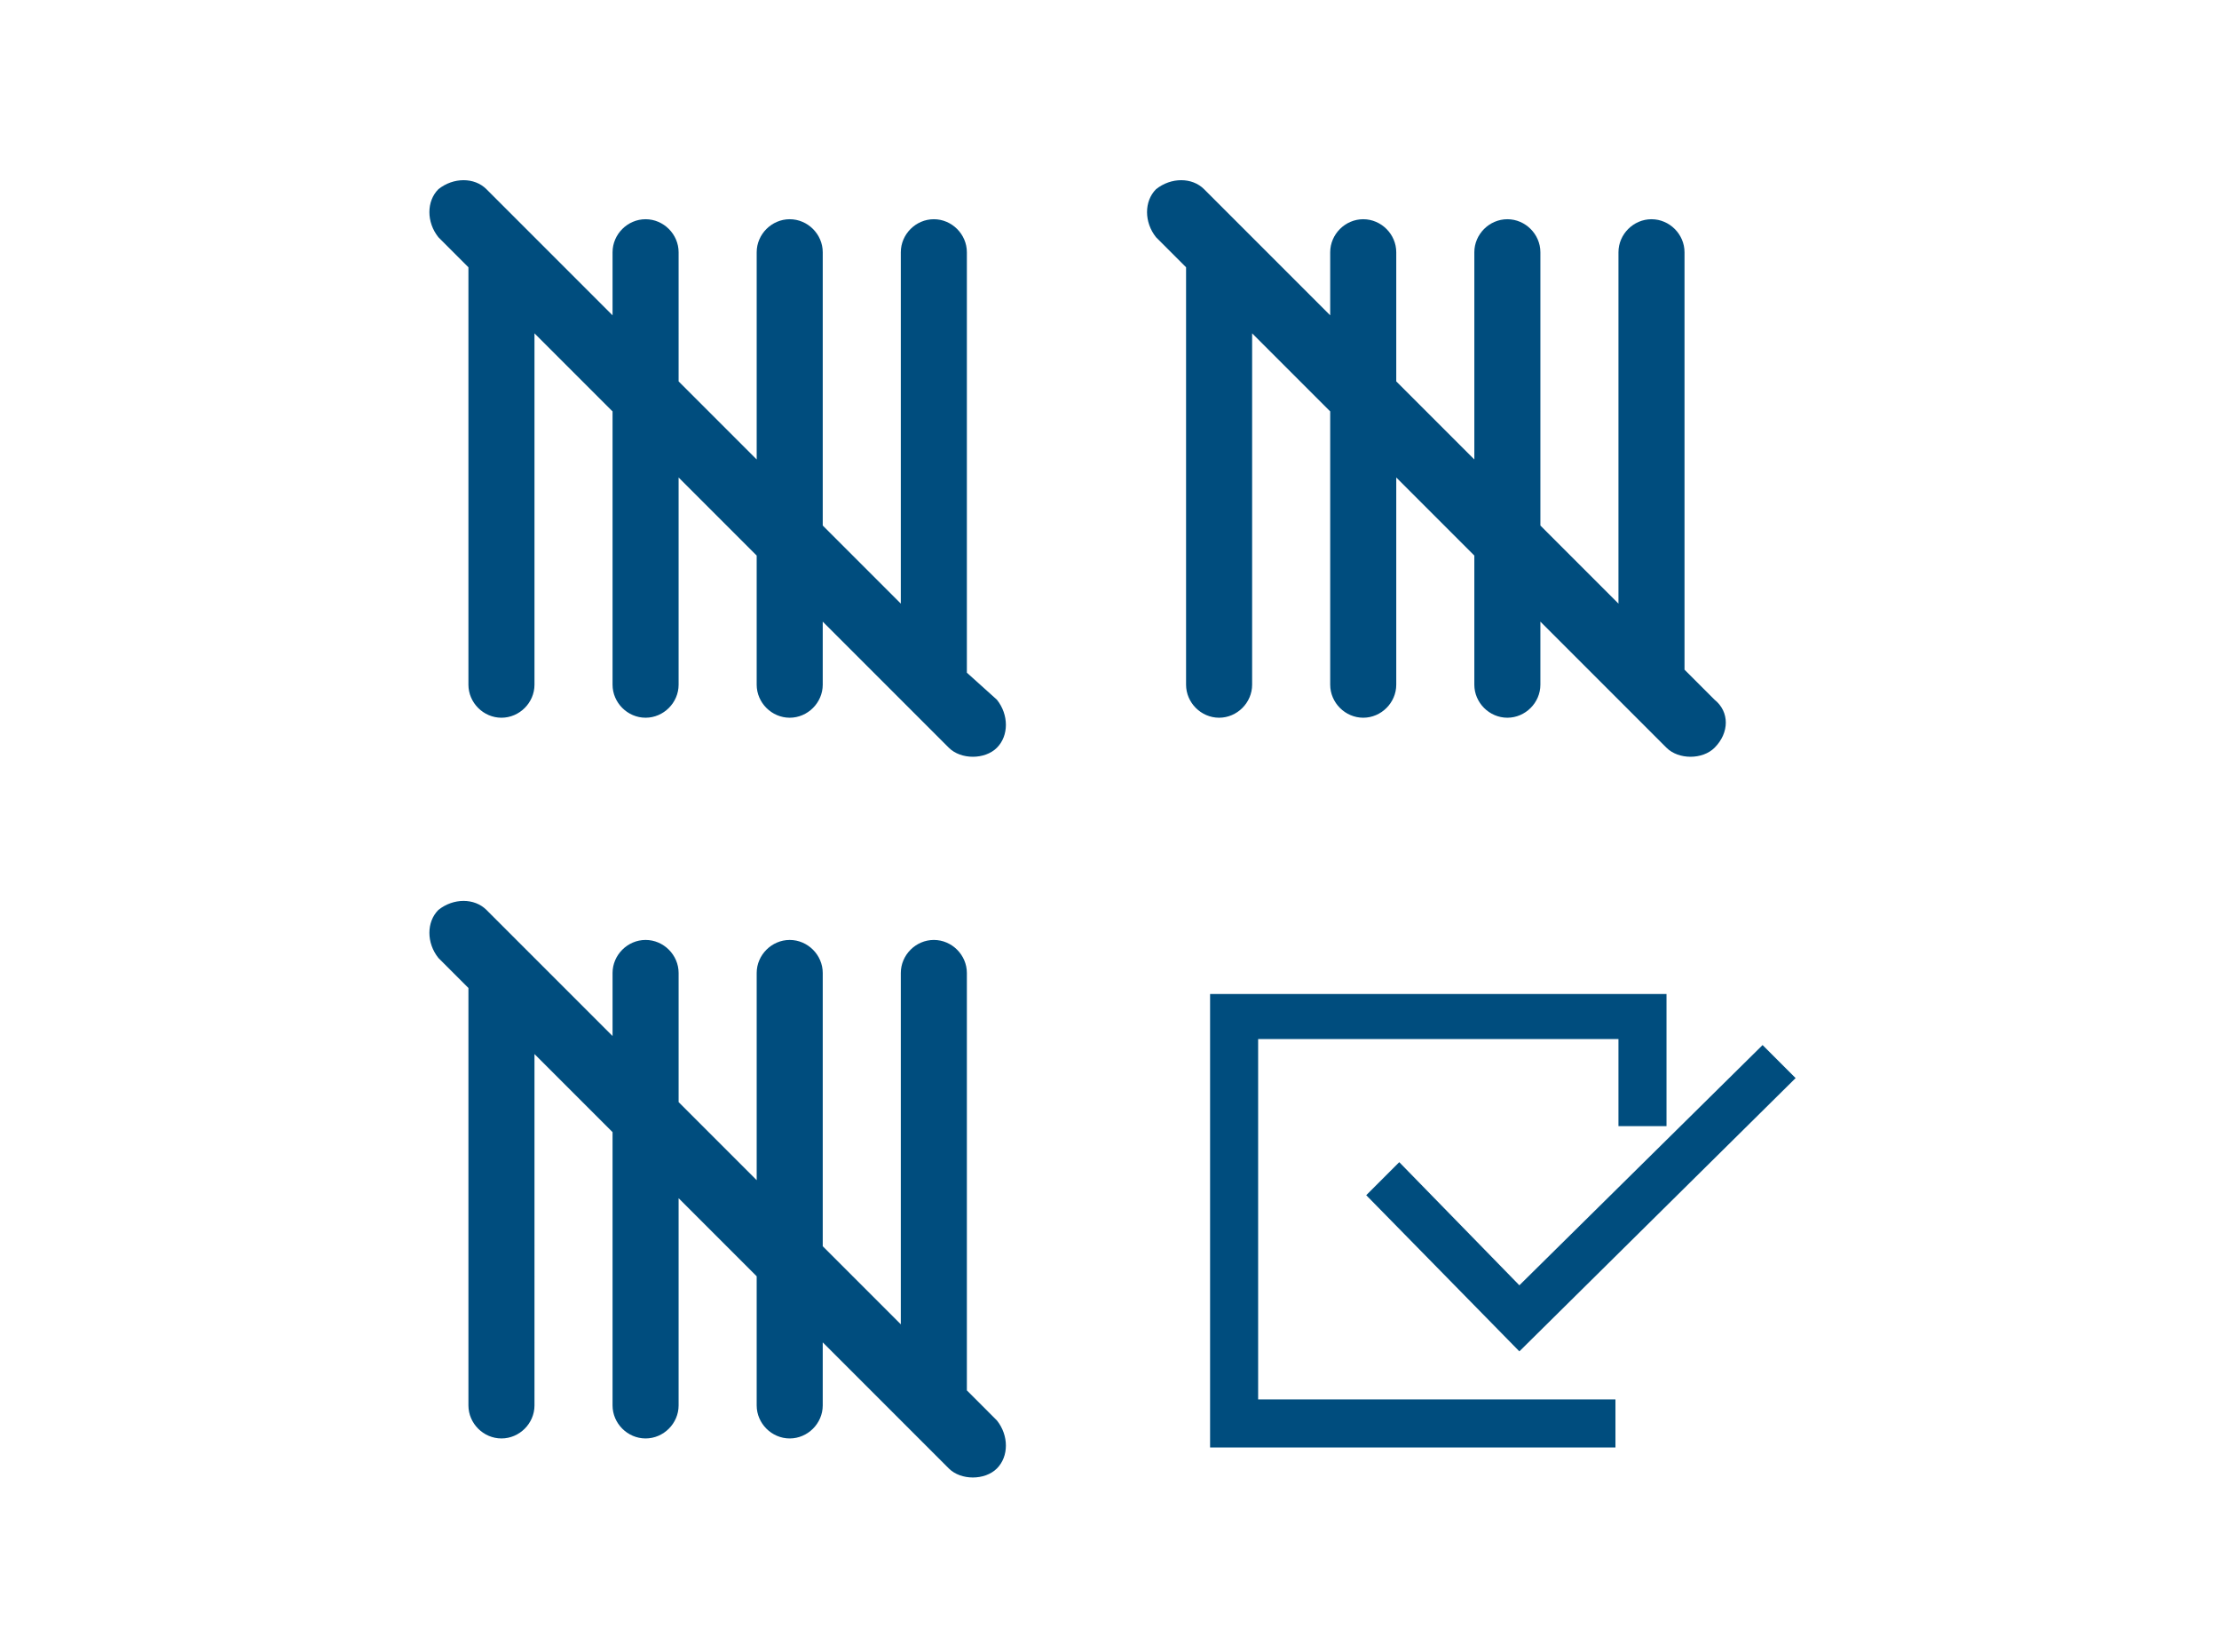
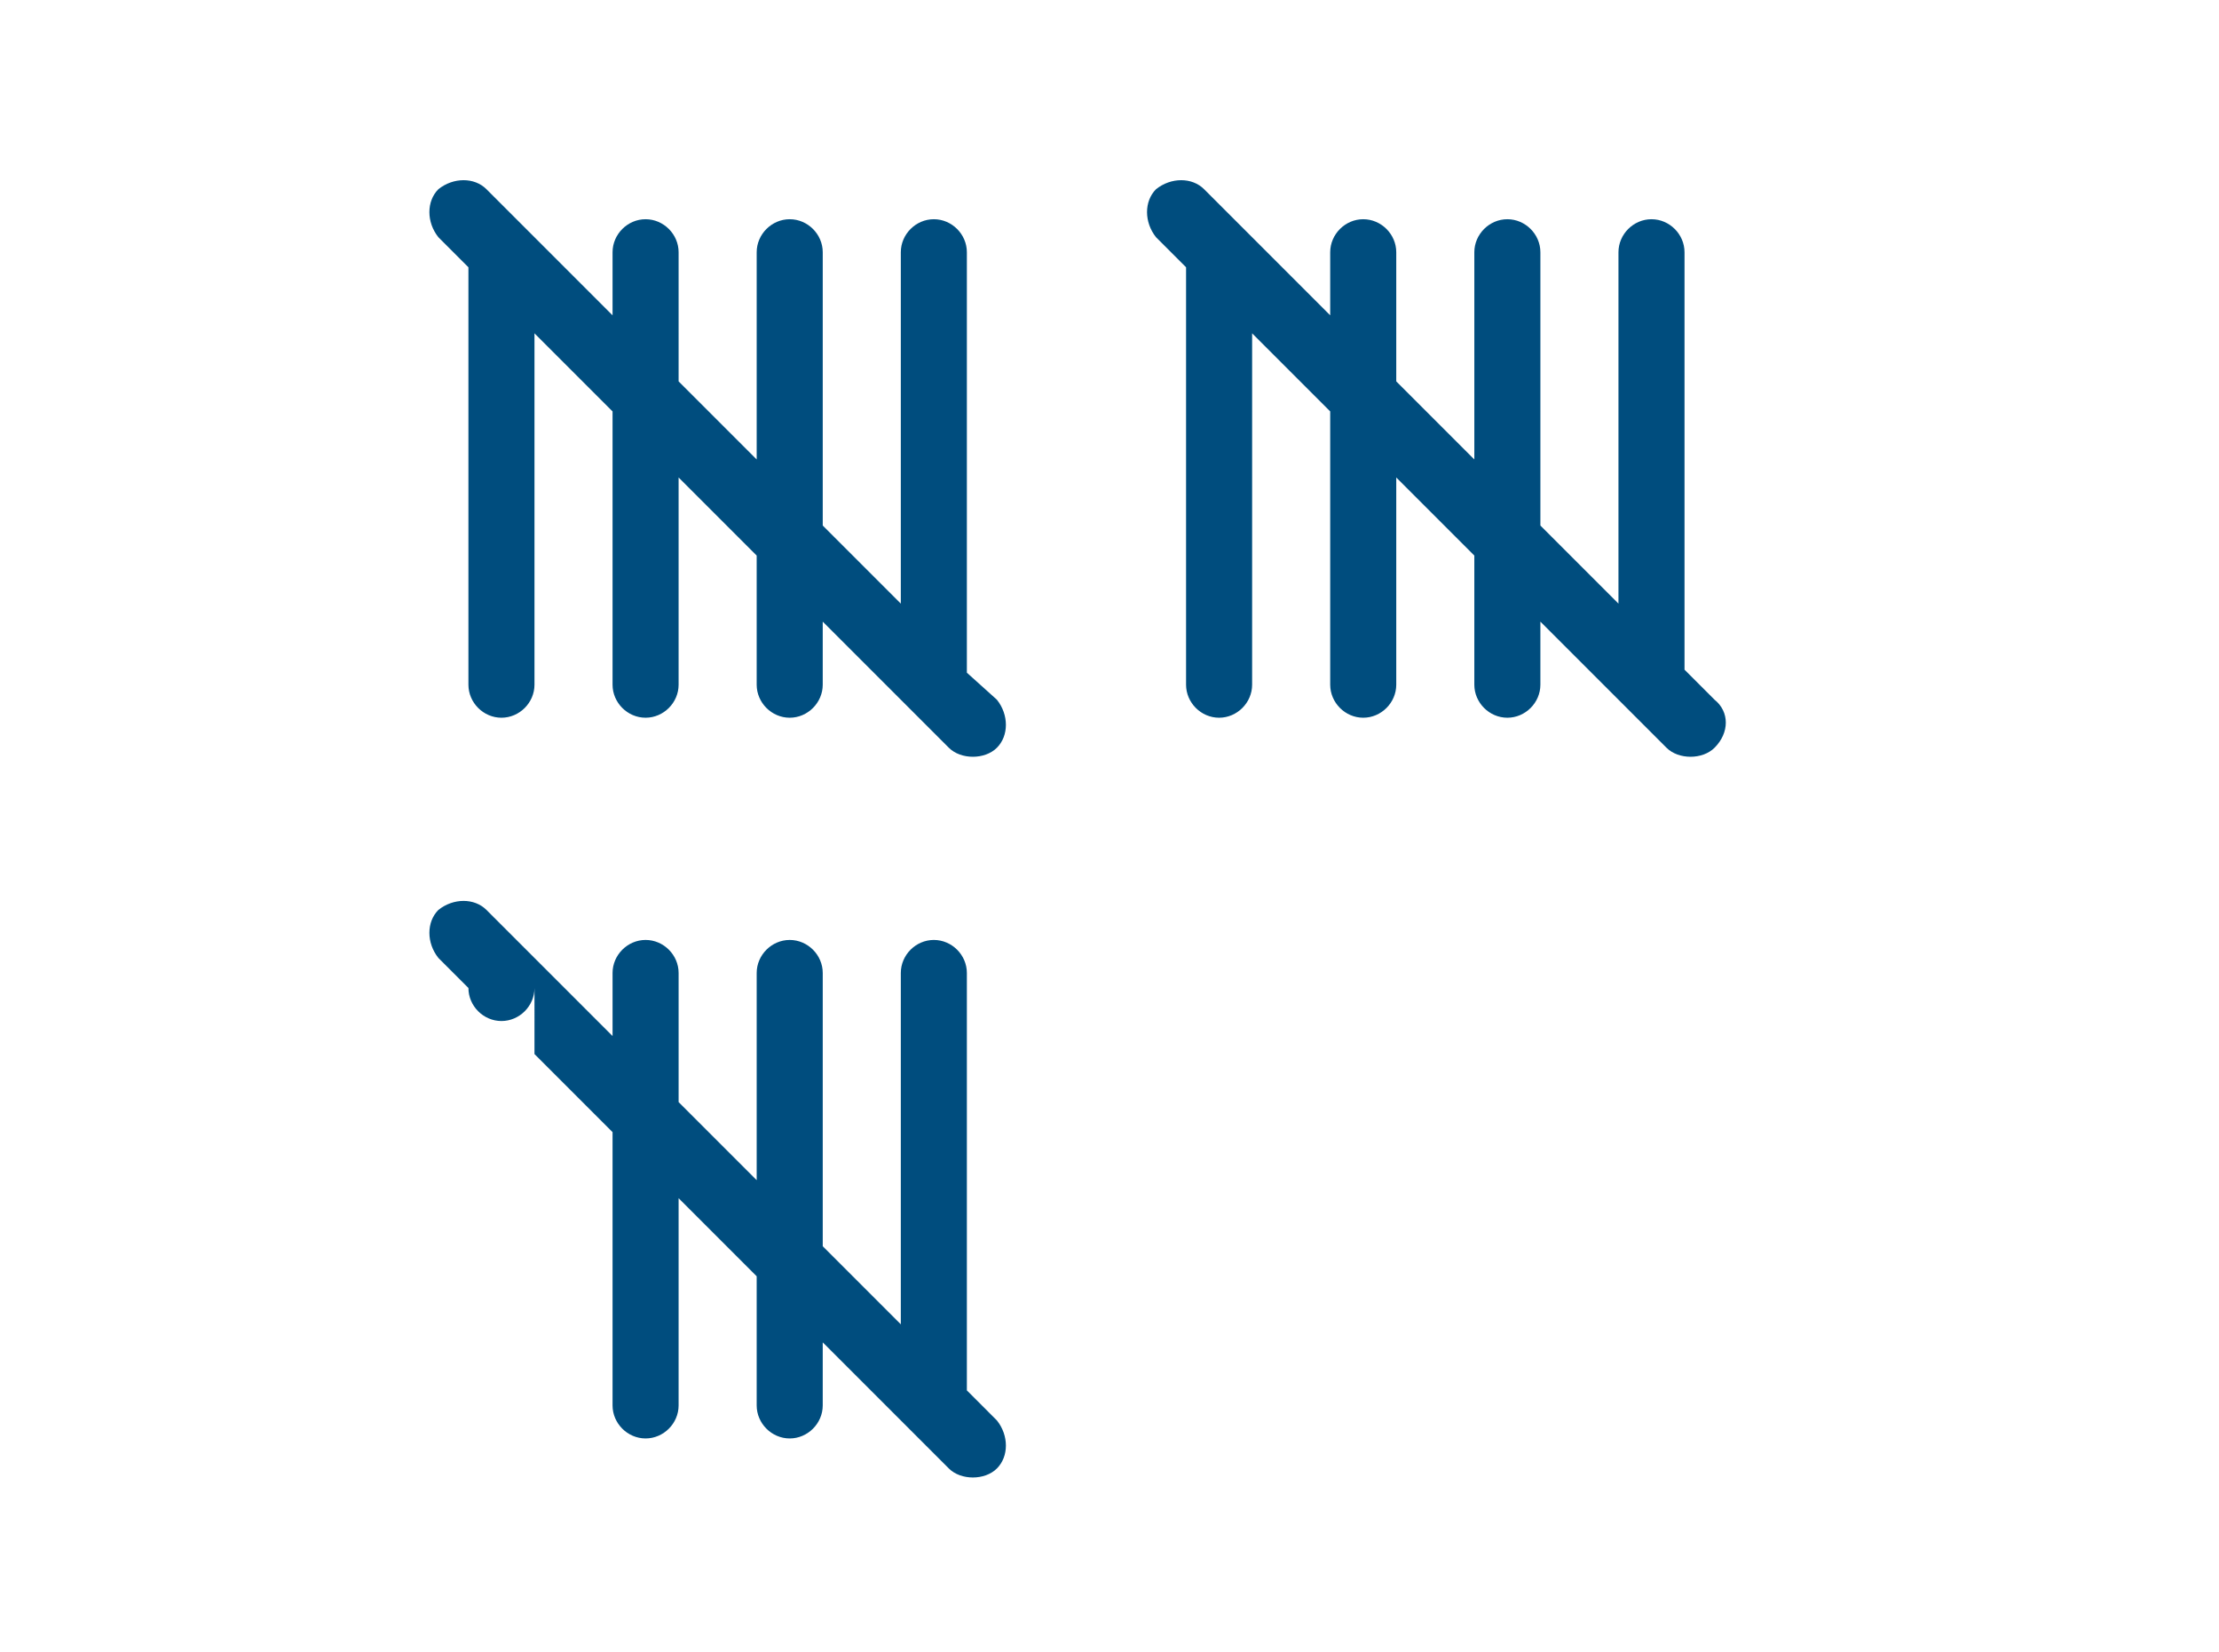
<svg xmlns="http://www.w3.org/2000/svg" id="Layer_2_00000089541901621107304920000013810672708185150386_" x="0px" y="0px" viewBox="0 0 73.9 55" style="enable-background:new 0 0 73.9 55;" xml:space="preserve">
  <style type="text/css">	.st0{fill:#004D7E;}</style>
-   <polygon class="st0" points="53.8,48.2 40.3,48.2 40.3,33.1 55.5,33.1 55.5,37.5 53.9,37.5 53.9,34.6 41.9,34.6 41.9,46.6  53.8,46.6 " />
-   <path class="st0" d="M32.2,22.4v-14c0-0.6-0.5-1.1-1.1-1.1S30,7.8,30,8.4v11.7l-2.6-2.6V8.4c0-0.6-0.5-1.1-1.1-1.1s-1.1,0.5-1.1,1.1 v6.9l-2.6-2.6V8.4c0-0.6-0.5-1.1-1.1-1.1s-1.1,0.5-1.1,1.1v2.1l-2.9-2.9l-1.3-1.3c-0.4-0.4-1.1-0.4-1.6,0c-0.4,0.4-0.4,1.1,0,1.6 l1,1v13.9c0,0.6,0.5,1.1,1.1,1.1s1.1-0.5,1.1-1.1V11.1l2.6,2.6v9.1c0,0.6,0.5,1.1,1.1,1.1s1.1-0.5,1.1-1.1v-6.9l2.6,2.6v4.3 c0,0.6,0.5,1.1,1.1,1.1s1.1-0.5,1.1-1.1v-2.1l2.9,2.9l1.3,1.3c0.2,0.2,0.5,0.3,0.8,0.3c0.3,0,0.6-0.1,0.8-0.3c0.4-0.4,0.4-1.1,0-1.6 L32.2,22.4z M57.1,23.3l-1-1V8.4c0-0.6-0.5-1.1-1.1-1.1s-1.1,0.5-1.1,1.1v11.7l-2.6-2.6V8.4c0-0.6-0.5-1.1-1.1-1.1s-1.1,0.5-1.1,1.1 v6.9l-2.6-2.6V8.4c0-0.6-0.5-1.1-1.1-1.1s-1.1,0.5-1.1,1.1v2.1l-2.9-2.9l0,0l-1.3-1.3c-0.4-0.4-1.1-0.4-1.6,0 c-0.4,0.4-0.4,1.1,0,1.6l1,1v13.9c0,0.6,0.5,1.1,1.1,1.1s1.1-0.5,1.1-1.1V11.1l2.6,2.6v9.1c0,0.6,0.5,1.1,1.1,1.1s1.1-0.5,1.1-1.1 v-6.9l2.6,2.6v4.3c0,0.6,0.5,1.1,1.1,1.1s1.1-0.5,1.1-1.1v-2.1l2.9,2.9l0,0l1.3,1.3c0.2,0.2,0.5,0.3,0.8,0.3s0.6-0.1,0.8-0.3 C57.6,24.4,57.6,23.7,57.1,23.3 M32.2,46.3V32.4c0-0.6-0.5-1.1-1.1-1.1S30,31.8,30,32.4v11.7l-2.6-2.6v-9.1c0-0.6-0.5-1.1-1.1-1.1 s-1.1,0.5-1.1,1.1v6.9l-2.6-2.6v-4.3c0-0.6-0.5-1.1-1.1-1.1s-1.1,0.5-1.1,1.1v2.1l-2.9-2.9l0,0l-1.3-1.3c-0.4-0.4-1.1-0.4-1.6,0 c-0.4,0.4-0.4,1.1,0,1.6l1,1v13.9c0,0.6,0.5,1.1,1.1,1.1s1.1-0.5,1.1-1.1V35.1l2.6,2.6v9.1c0,0.6,0.5,1.1,1.1,1.1s1.1-0.5,1.1-1.1 v-6.9l2.6,2.6v4.3c0,0.6,0.5,1.1,1.1,1.1s1.1-0.5,1.1-1.1v-2.1l2.9,2.9l1.3,1.3c0.2,0.2,0.5,0.3,0.8,0.3c0.3,0,0.6-0.1,0.8-0.3 c0.4-0.4,0.4-1.1,0-1.6L32.2,46.3z" />
-   <polygon class="st0" points="50.6,45 45.5,39.8 46.6,38.7 50.6,42.8 58.7,34.8 59.8,35.9 " />
+   <path class="st0" d="M32.2,22.4v-14c0-0.6-0.5-1.1-1.1-1.1S30,7.8,30,8.4v11.7l-2.6-2.6V8.4c0-0.6-0.5-1.1-1.1-1.1s-1.1,0.5-1.1,1.1 v6.9l-2.6-2.6V8.4c0-0.6-0.5-1.1-1.1-1.1s-1.1,0.5-1.1,1.1v2.1l-2.9-2.9l-1.3-1.3c-0.4-0.4-1.1-0.4-1.6,0c-0.4,0.4-0.4,1.1,0,1.6 l1,1v13.9c0,0.6,0.5,1.1,1.1,1.1s1.1-0.5,1.1-1.1V11.1l2.6,2.6v9.1c0,0.6,0.5,1.1,1.1,1.1s1.1-0.5,1.1-1.1v-6.9l2.6,2.6v4.3 c0,0.6,0.5,1.1,1.1,1.1s1.1-0.5,1.1-1.1v-2.1l2.9,2.9l1.3,1.3c0.2,0.2,0.5,0.3,0.8,0.3c0.3,0,0.6-0.1,0.8-0.3c0.4-0.4,0.4-1.1,0-1.6 L32.2,22.4z M57.1,23.3l-1-1V8.4c0-0.6-0.5-1.1-1.1-1.1s-1.1,0.5-1.1,1.1v11.7l-2.6-2.6V8.4c0-0.6-0.5-1.1-1.1-1.1s-1.1,0.5-1.1,1.1 v6.9l-2.6-2.6V8.4c0-0.6-0.5-1.1-1.1-1.1s-1.1,0.5-1.1,1.1v2.1l-2.9-2.9l0,0l-1.3-1.3c-0.4-0.4-1.1-0.4-1.6,0 c-0.4,0.4-0.4,1.1,0,1.6l1,1v13.9c0,0.6,0.5,1.1,1.1,1.1s1.1-0.5,1.1-1.1V11.1l2.6,2.6v9.1c0,0.6,0.5,1.1,1.1,1.1s1.1-0.5,1.1-1.1 v-6.9l2.6,2.6v4.3c0,0.6,0.5,1.1,1.1,1.1s1.1-0.5,1.1-1.1v-2.1l2.9,2.9l0,0l1.3,1.3c0.2,0.2,0.5,0.3,0.8,0.3s0.6-0.1,0.8-0.3 C57.6,24.4,57.6,23.7,57.1,23.3 M32.2,46.3V32.4c0-0.6-0.5-1.1-1.1-1.1S30,31.8,30,32.4v11.7l-2.6-2.6v-9.1c0-0.6-0.5-1.1-1.1-1.1 s-1.1,0.5-1.1,1.1v6.9l-2.6-2.6v-4.3c0-0.6-0.5-1.1-1.1-1.1s-1.1,0.5-1.1,1.1v2.1l-2.9-2.9l0,0l-1.3-1.3c-0.4-0.4-1.1-0.4-1.6,0 c-0.4,0.4-0.4,1.1,0,1.6l1,1c0,0.6,0.5,1.1,1.1,1.1s1.1-0.5,1.1-1.1V35.1l2.6,2.6v9.1c0,0.6,0.5,1.1,1.1,1.1s1.1-0.5,1.1-1.1 v-6.9l2.6,2.6v4.3c0,0.6,0.5,1.1,1.1,1.1s1.1-0.5,1.1-1.1v-2.1l2.9,2.9l1.3,1.3c0.2,0.2,0.5,0.3,0.8,0.3c0.3,0,0.6-0.1,0.8-0.3 c0.4-0.4,0.4-1.1,0-1.6L32.2,46.3z" />
</svg>